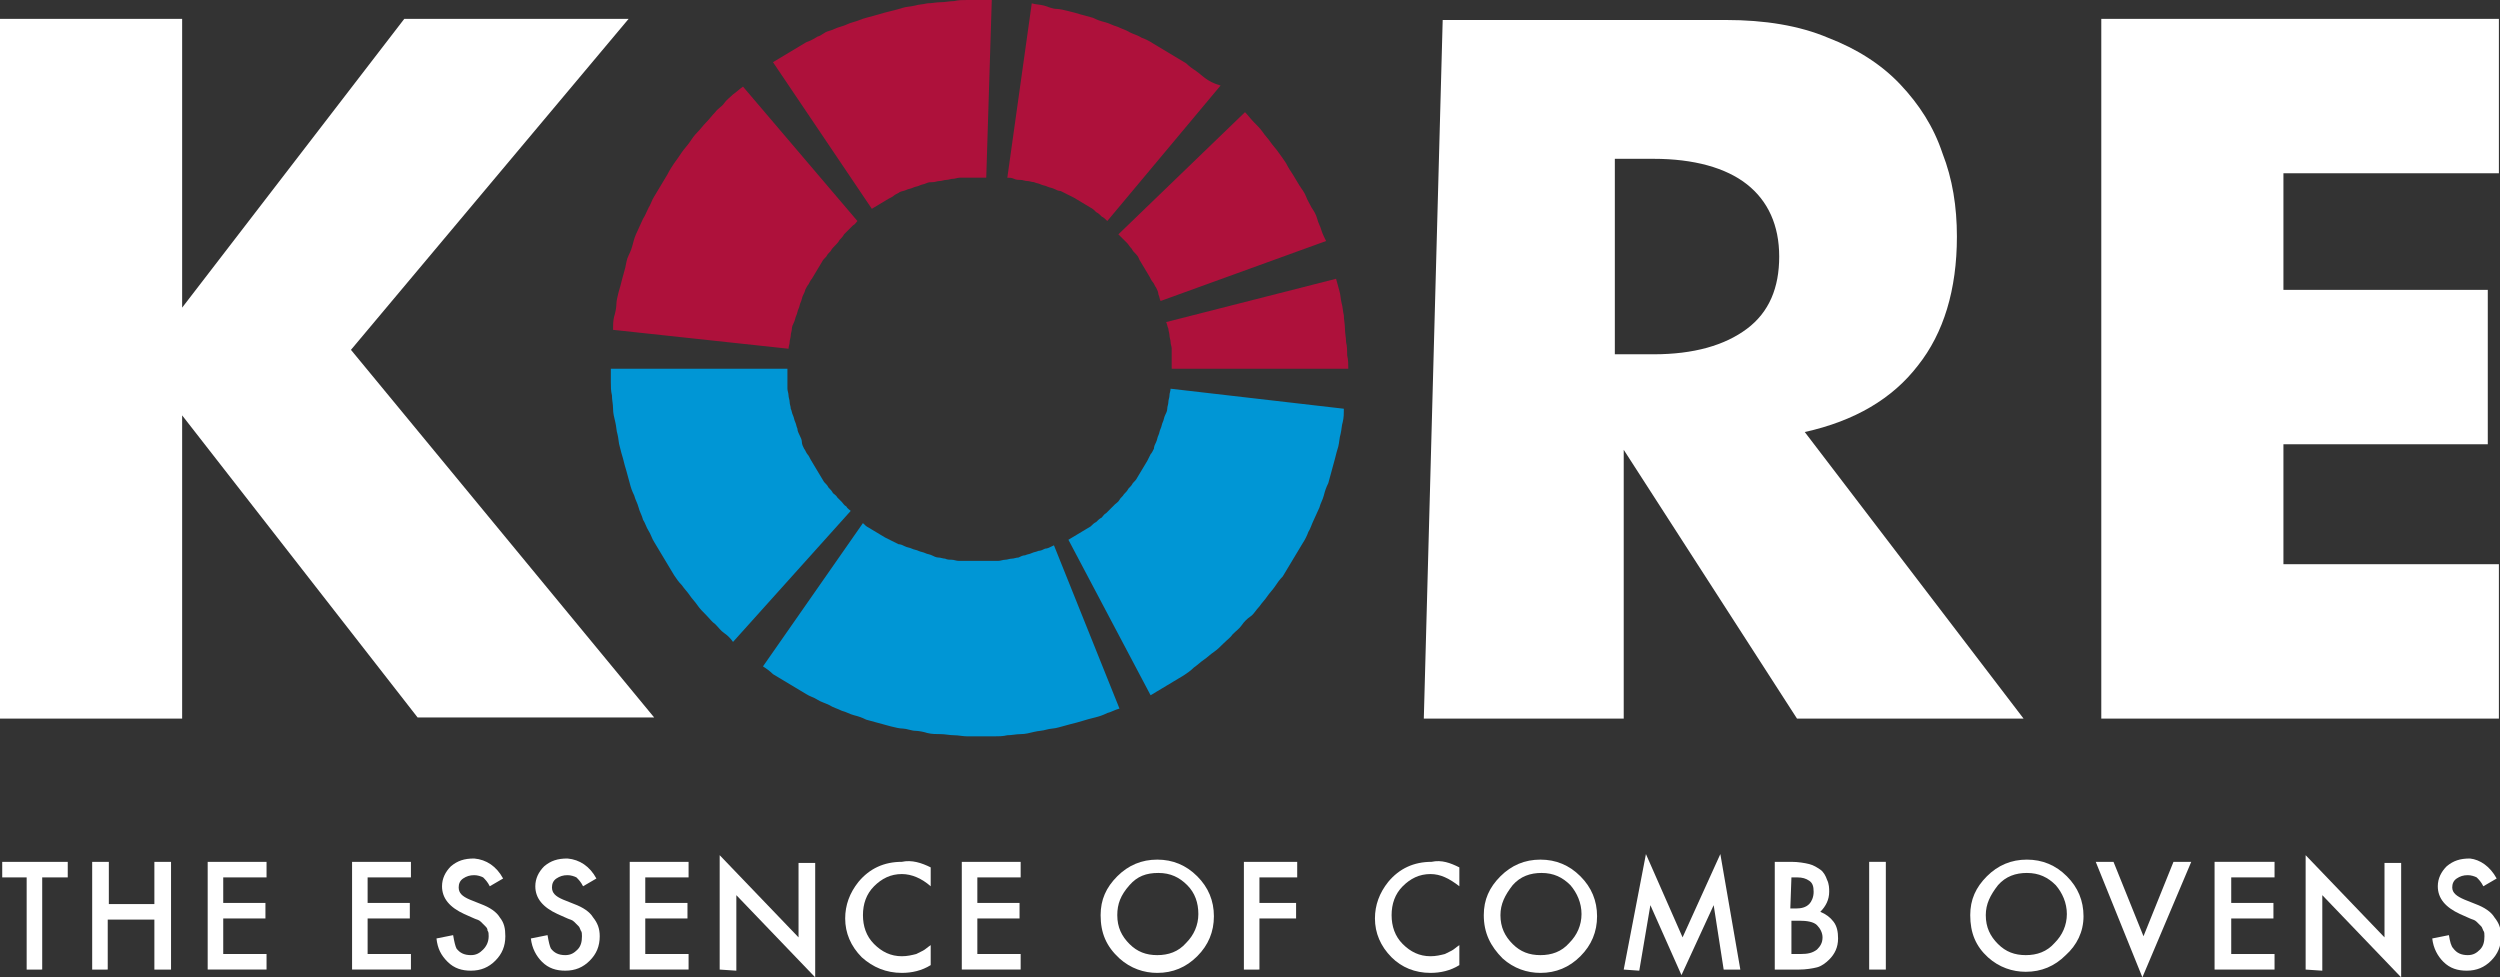
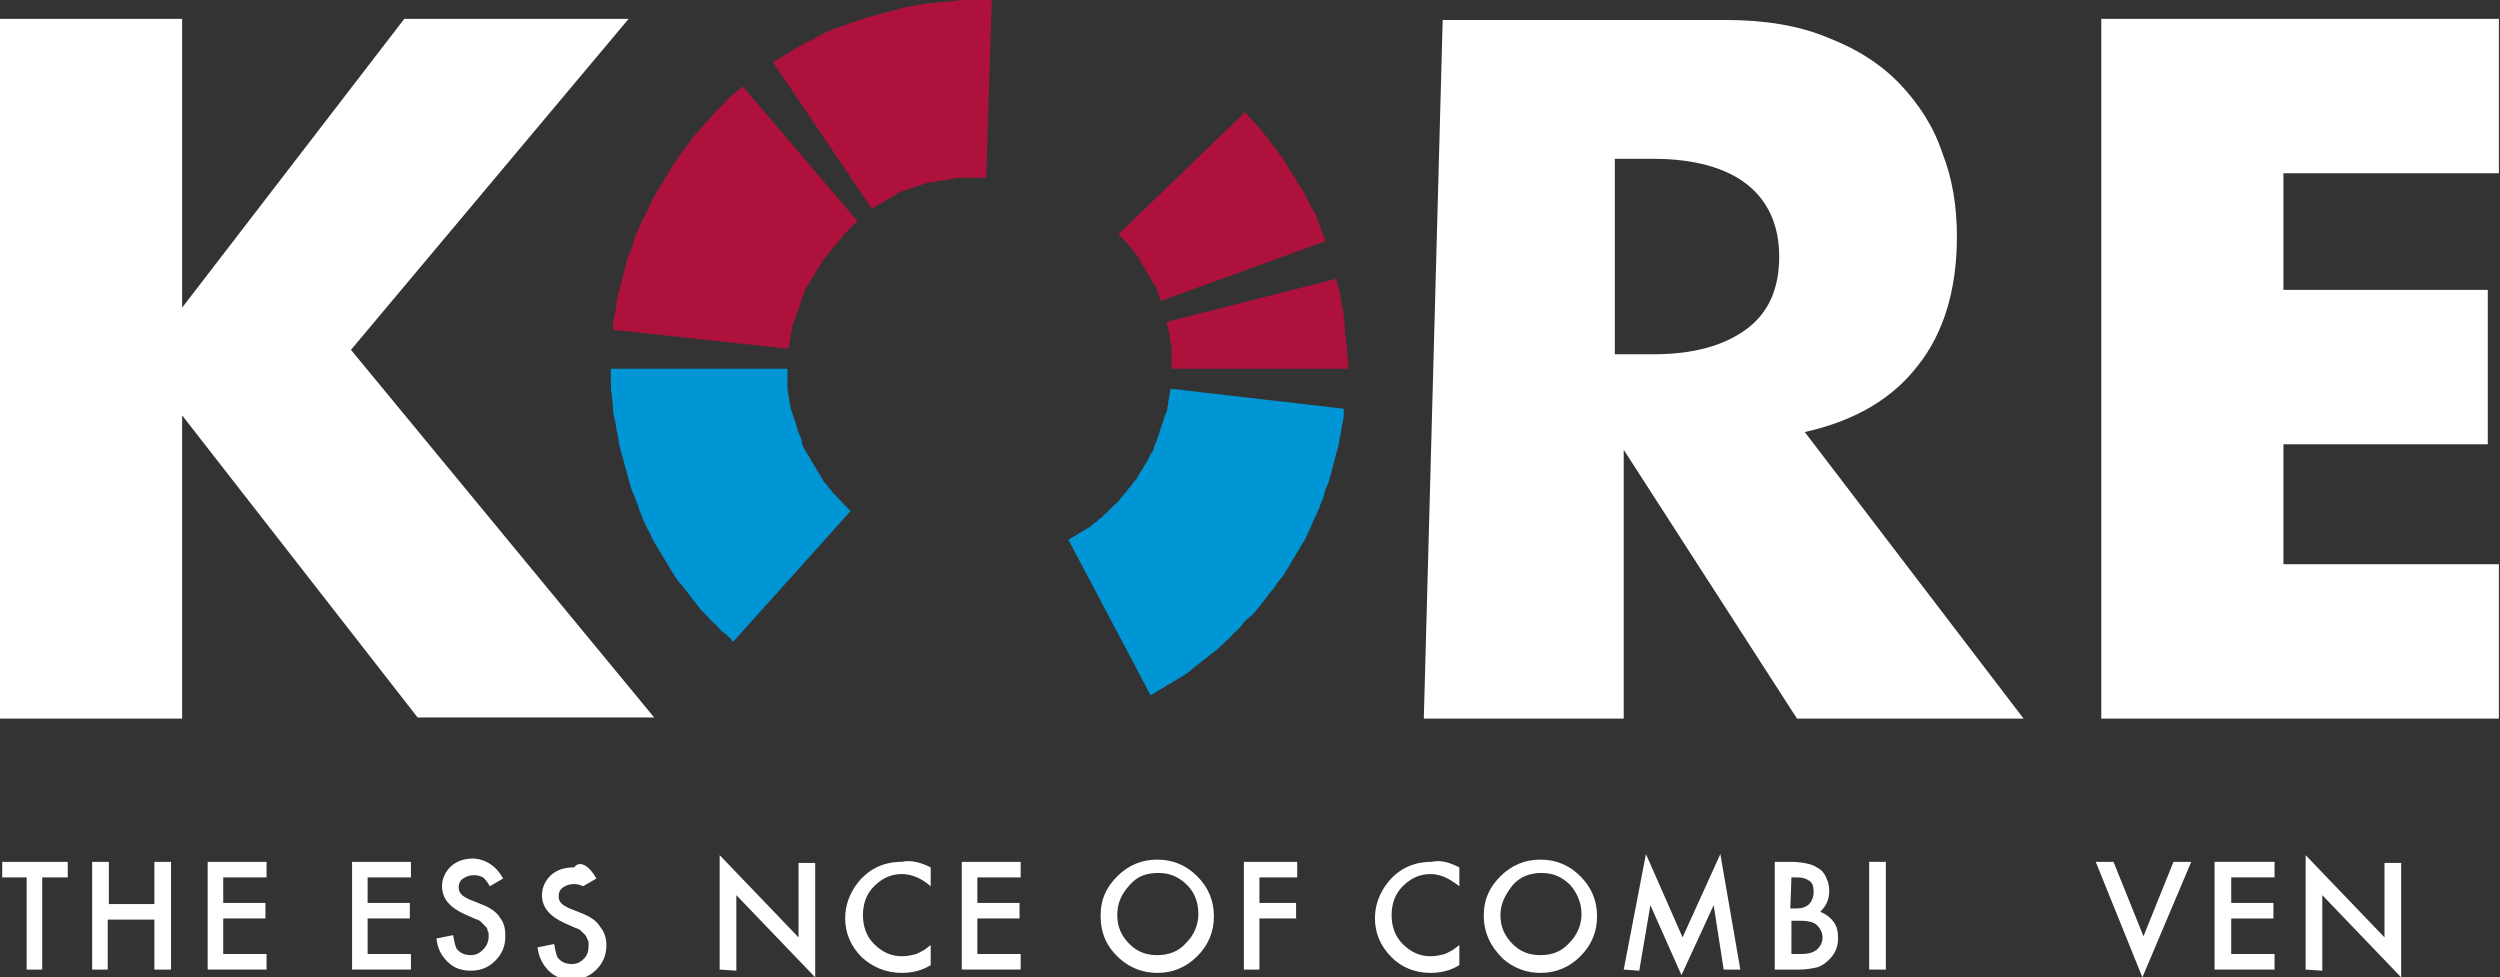
<svg xmlns="http://www.w3.org/2000/svg" version="1.1" id="Livello_1" x="0px" y="0px" viewBox="0 0 225.1 88" style="enable-background:new 0 0 225.1 88;" xml:space="preserve">
  <rect x="0" y="0" width="225.1" height="88" fill="#333333" stroke="none" />
  <style type="text/css">
	.st0{fill:#FFFFFF;}
	.st1{fill:#AE113B;}
	.st2{fill:#0096D5;}
</style>
  <g>
    <path class="st0" d="M182.2,64.7h-20.4l-15.6-24.2v24.2h-18l1.7-62.9h25.5c3.5,0,6.6,0.5,9.2,1.6c2.6,1,4.8,2.4,6.5,4.2   s3,3.8,3.8,6.2c0.9,2.3,1.3,4.8,1.3,7.5c0,4.8-1.2,8.7-3.5,11.6c-2.3,3-5.7,5-10.2,6L182.2,64.7z M145.4,31.9h3.5   c3.6,0,6.4-0.8,8.4-2.3s2.9-3.7,2.9-6.5c0-2.8-1-5-2.9-6.5c-1.9-1.5-4.8-2.3-8.4-2.3h-3.5V31.9z" />
    <path class="st0" d="M16.4,27.7l20-26h20.2l-25,29.8l27.3,33.1H37.6L16.4,37.4v27.3H0V1.7h16.4C16.4,1.7,16.4,27.7,16.4,27.7z" />
    <path class="st0" d="M225,15.6h-19.4v10.5h18.4V40h-18.4v10.8H225v13.9h-35.8V1.7H225V15.6z" />
    <g>
      <path class="st0" d="M3.8,79v8.3H2.4V79H0.2v-1.4h5.9V79H3.8z" />
      <path class="st0" d="M9.7,81.4h4.2v-3.8h1.5v9.7h-1.5v-4.5H9.7v4.5H8.3v-9.7h1.5V81.4z" />
      <path class="st0" d="M24,79h-3.9v2.3h3.8v1.4h-3.8v3.2H24v1.4h-5.3v-9.7H24V79z" />
      <path class="st0" d="M37,79h-3.9v2.3h3.8v1.4h-3.8v3.2H37v1.4h-5.3v-9.7H37V79z" />
      <path class="st0" d="M45.3,79.1l-1.2,0.7c-0.2-0.4-0.4-0.6-0.6-0.8c-0.2-0.1-0.5-0.2-0.8-0.2c-0.4,0-0.7,0.1-1,0.3    c-0.3,0.2-0.4,0.5-0.4,0.8c0,0.5,0.3,0.8,1,1.1l1,0.4c0.8,0.3,1.4,0.7,1.7,1.2c0.4,0.5,0.5,1,0.5,1.7c0,0.9-0.3,1.6-0.9,2.2    c-0.6,0.6-1.3,0.9-2.2,0.9c-0.8,0-1.5-0.2-2.1-0.8s-0.9-1.2-1-2.1l1.5-0.3c0.1,0.6,0.2,1,0.3,1.2c0.3,0.4,0.7,0.6,1.3,0.6    c0.5,0,0.8-0.2,1.1-0.5s0.5-0.7,0.5-1.2c0-0.2,0-0.4-0.1-0.5c0-0.2-0.1-0.3-0.2-0.4s-0.2-0.2-0.4-0.4s-0.4-0.2-0.6-0.3l-0.9-0.4    c-1.3-0.6-2-1.4-2-2.5c0-0.7,0.3-1.3,0.8-1.8c0.6-0.5,1.2-0.7,2.1-0.7C43.8,77.4,44.7,78,45.3,79.1z" />
-       <path class="st0" d="M53.7,79.1l-1.2,0.7c-0.2-0.4-0.4-0.6-0.6-0.8c-0.2-0.1-0.5-0.2-0.8-0.2c-0.4,0-0.7,0.1-1,0.3    c-0.3,0.2-0.4,0.5-0.4,0.8c0,0.5,0.3,0.8,1,1.1l1,0.4c0.8,0.3,1.4,0.7,1.7,1.2c0.4,0.5,0.6,1,0.6,1.7c0,0.9-0.3,1.6-0.9,2.2    c-0.6,0.6-1.3,0.9-2.2,0.9c-0.8,0-1.5-0.2-2.1-0.8c-0.5-0.5-0.9-1.2-1-2.1l1.5-0.3c0.1,0.6,0.2,1,0.3,1.2c0.3,0.4,0.7,0.6,1.3,0.6    c0.5,0,0.8-0.2,1.1-0.5c0.3-0.3,0.4-0.7,0.4-1.2c0-0.2,0-0.4-0.1-0.5c-0.1-0.2-0.1-0.3-0.2-0.4s-0.2-0.2-0.4-0.4s-0.4-0.2-0.6-0.3    l-0.9-0.4c-1.3-0.6-2-1.4-2-2.5c0-0.7,0.3-1.3,0.8-1.8c0.6-0.5,1.2-0.7,2.1-0.7C52.2,77.4,53.1,78,53.7,79.1z" />
-       <path class="st0" d="M62,79h-3.9v2.3h3.8v1.4h-3.8v3.2H62v1.4h-5.3v-9.7H62V79z" />
+       <path class="st0" d="M53.7,79.1l-1.2,0.7c-0.2-0.1-0.5-0.2-0.8-0.2c-0.4,0-0.7,0.1-1,0.3    c-0.3,0.2-0.4,0.5-0.4,0.8c0,0.5,0.3,0.8,1,1.1l1,0.4c0.8,0.3,1.4,0.7,1.7,1.2c0.4,0.5,0.6,1,0.6,1.7c0,0.9-0.3,1.6-0.9,2.2    c-0.6,0.6-1.3,0.9-2.2,0.9c-0.8,0-1.5-0.2-2.1-0.8c-0.5-0.5-0.9-1.2-1-2.1l1.5-0.3c0.1,0.6,0.2,1,0.3,1.2c0.3,0.4,0.7,0.6,1.3,0.6    c0.5,0,0.8-0.2,1.1-0.5c0.3-0.3,0.4-0.7,0.4-1.2c0-0.2,0-0.4-0.1-0.5c-0.1-0.2-0.1-0.3-0.2-0.4s-0.2-0.2-0.4-0.4s-0.4-0.2-0.6-0.3    l-0.9-0.4c-1.3-0.6-2-1.4-2-2.5c0-0.7,0.3-1.3,0.8-1.8c0.6-0.5,1.2-0.7,2.1-0.7C52.2,77.4,53.1,78,53.7,79.1z" />
      <path class="st0" d="M64.8,87.3V77l7.1,7.4v-6.7h1.5v10.3l-7.1-7.4v6.8L64.8,87.3L64.8,87.3z" />
      <path class="st0" d="M83.8,78.1v1.7c-0.8-0.7-1.7-1.1-2.6-1.1c-1,0-1.8,0.4-2.5,1.1c-0.7,0.7-1,1.6-1,2.6c0,1,0.3,1.9,1,2.6    c0.7,0.7,1.5,1.1,2.5,1.1c0.5,0,0.9-0.1,1.3-0.2c0.2-0.1,0.4-0.2,0.6-0.3s0.4-0.3,0.7-0.5v1.8c-0.8,0.5-1.7,0.7-2.6,0.7    c-1.4,0-2.6-0.5-3.6-1.4c-1-1-1.5-2.2-1.5-3.5c0-1.2,0.4-2.3,1.2-3.3c1-1.2,2.3-1.8,3.9-1.8C82.1,77.4,83,77.7,83.8,78.1z" />
      <path class="st0" d="M91.9,79H88v2.3h3.8v1.4H88v3.2h3.9v1.4h-5.3v-9.7h5.3V79z" />
      <path class="st0" d="M99.1,82.4c0-1.4,0.5-2.5,1.5-3.5c1-1,2.2-1.5,3.6-1.5c1.4,0,2.6,0.5,3.6,1.5c1,1,1.5,2.2,1.5,3.6    s-0.5,2.6-1.5,3.6c-1,1-2.2,1.5-3.6,1.5c-1.2,0-2.4-0.4-3.4-1.3C99.6,85.2,99.1,84,99.1,82.4z M100.6,82.4c0,1.1,0.4,1.9,1.1,2.6    s1.5,1,2.5,1c1,0,1.9-0.3,2.6-1.1c0.7-0.7,1.1-1.6,1.1-2.6c0-1-0.3-1.9-1-2.6s-1.5-1.1-2.6-1.1s-1.9,0.3-2.6,1.1    C100.9,80.6,100.6,81.4,100.6,82.4z" />
      <path class="st0" d="M116.8,79h-3.4v2.3h3.3v1.4h-3.3v4.6H112v-9.7h4.8V79z" />
      <path class="st0" d="M131.4,78.1v1.7c-0.9-0.7-1.7-1.1-2.6-1.1c-1,0-1.8,0.4-2.5,1.1c-0.7,0.7-1,1.6-1,2.6c0,1,0.3,1.9,1,2.6    c0.7,0.7,1.5,1.1,2.5,1.1c0.5,0,0.9-0.1,1.3-0.2c0.2-0.1,0.4-0.2,0.6-0.3c0.2-0.1,0.4-0.3,0.7-0.5v1.8c-0.8,0.5-1.7,0.7-2.6,0.7    c-1.4,0-2.6-0.5-3.5-1.4c-1-1-1.5-2.2-1.5-3.5c0-1.2,0.4-2.3,1.2-3.3c1-1.2,2.3-1.8,3.9-1.8C129.8,77.4,130.6,77.7,131.4,78.1z" />
      <path class="st0" d="M133.6,82.4c0-1.4,0.5-2.5,1.5-3.5c1-1,2.2-1.5,3.6-1.5c1.4,0,2.6,0.5,3.6,1.5c1,1,1.5,2.2,1.5,3.6    s-0.5,2.6-1.5,3.6c-1,1-2.2,1.5-3.6,1.5c-1.2,0-2.4-0.4-3.4-1.3C134.2,85.2,133.6,84,133.6,82.4z M135.1,82.4    c0,1.1,0.4,1.9,1.1,2.6s1.5,1,2.5,1c1,0,1.9-0.3,2.6-1.1c0.7-0.7,1.1-1.6,1.1-2.6c0-1-0.4-1.9-1-2.6c-0.7-0.7-1.5-1.1-2.6-1.1    c-1,0-1.9,0.3-2.6,1.1C135.5,80.6,135.1,81.4,135.1,82.4z" />
      <path class="st0" d="M146.2,87.3l2-10.4l3.3,7.5l3.4-7.5l1.8,10.4h-1.5l-0.9-5.8l-2.9,6.3l-2.8-6.3l-1,5.9L146.2,87.3L146.2,87.3z    " />
      <path class="st0" d="M159.8,87.3v-9.7h1.5c0.6,0,1.2,0.1,1.6,0.2c0.4,0.1,0.7,0.3,1,0.5c0.3,0.2,0.5,0.6,0.6,0.9    c0.2,0.4,0.2,0.8,0.2,1.1c0,0.7-0.3,1.3-0.8,1.8c0.5,0.2,0.9,0.5,1.2,0.9c0.3,0.4,0.4,0.9,0.4,1.5c0,0.8-0.3,1.4-0.8,1.9    c-0.3,0.3-0.7,0.6-1.1,0.7c-0.4,0.1-1,0.2-1.6,0.2L159.8,87.3L159.8,87.3z M161.2,81.8h0.5c0.5,0,0.9-0.1,1.2-0.4    c0.2-0.2,0.4-0.6,0.4-1.1c0-0.5-0.1-0.8-0.4-1s-0.6-0.3-1.1-0.3h-0.5L161.2,81.8L161.2,81.8z M161.2,85.9h0.9    c0.7,0,1.1-0.1,1.5-0.4c0.3-0.3,0.5-0.6,0.5-1.1c0-0.4-0.2-0.8-0.5-1.1c-0.3-0.3-0.9-0.4-1.6-0.4h-0.7V85.9z" />
      <path class="st0" d="M169.8,77.6v9.7h-1.5v-9.7H169.8z" />
-       <path class="st0" d="M177.4,82.4c0-1.4,0.5-2.5,1.5-3.5c1-1,2.2-1.5,3.6-1.5c1.4,0,2.6,0.5,3.6,1.5c1,1,1.5,2.2,1.5,3.6    S187,85.1,186,86c-1,1-2.2,1.5-3.6,1.5c-1.2,0-2.4-0.4-3.4-1.3C177.9,85.2,177.4,84,177.4,82.4z M178.8,82.4    c0,1.1,0.4,1.9,1.1,2.6s1.5,1,2.5,1c1,0,1.9-0.3,2.6-1.1c0.7-0.7,1.1-1.6,1.1-2.6c0-1-0.4-1.9-1-2.6c-0.7-0.7-1.5-1.1-2.6-1.1    c-1,0-1.9,0.3-2.6,1.1C179.2,80.6,178.8,81.4,178.8,82.4z" />
      <path class="st0" d="M190.3,77.6l2.7,6.7l2.7-6.7h1.6L192.9,88l-4.2-10.4H190.3z" />
      <path class="st0" d="M204.8,79h-3.9v2.3h3.8v1.4h-3.8v3.2h3.9v1.4h-5.4v-9.7h5.4V79z" />
      <path class="st0" d="M207.6,87.3V77l7.1,7.4v-6.7h1.5v10.3l-7.1-7.4v6.8L207.6,87.3L207.6,87.3z" />
-       <path class="st0" d="M224.8,79.1l-1.2,0.7c-0.2-0.4-0.4-0.6-0.6-0.8c-0.2-0.1-0.5-0.2-0.8-0.2c-0.4,0-0.7,0.1-1,0.3    c-0.3,0.2-0.4,0.5-0.4,0.8c0,0.5,0.4,0.8,1.1,1.1l1,0.4c0.8,0.3,1.4,0.7,1.7,1.2c0.4,0.5,0.6,1,0.6,1.7c0,0.9-0.3,1.6-0.9,2.2    c-0.6,0.6-1.3,0.9-2.2,0.9c-0.8,0-1.5-0.2-2.1-0.8c-0.5-0.5-0.9-1.2-1-2.1l1.5-0.3c0.1,0.6,0.2,1,0.4,1.2c0.3,0.4,0.7,0.6,1.3,0.6    c0.5,0,0.8-0.2,1.1-0.5s0.4-0.7,0.4-1.2c0-0.2,0-0.4-0.1-0.5c-0.1-0.2-0.1-0.3-0.2-0.4s-0.2-0.2-0.4-0.4s-0.4-0.2-0.6-0.3    l-0.9-0.4c-1.3-0.6-2-1.4-2-2.5c0-0.7,0.3-1.3,0.8-1.8c0.6-0.5,1.2-0.7,2.1-0.7C223.3,77.4,224.2,78,224.8,79.1z" />
    </g>
    <g>
-       <path class="st1" d="M108.6,7.1c-0.3-0.2-0.6-0.5-0.9-0.7s-0.6-0.4-0.9-0.7c-0.3-0.2-0.7-0.4-1-0.6c-0.3-0.2-0.7-0.4-1-0.6    c-0.3-0.2-0.7-0.4-1-0.6c-0.3-0.2-0.7-0.4-1-0.5c-0.3-0.2-0.7-0.3-1.1-0.5c-0.3-0.2-0.7-0.3-1.1-0.5c-0.4-0.1-0.7-0.3-1.1-0.4    s-0.7-0.2-1.1-0.4c-0.4-0.1-0.7-0.2-1.1-0.3C97,1.2,96.6,1.1,96.2,1c-0.4-0.1-0.8-0.2-1.1-0.2S94.3,0.6,94,0.5    c-0.4-0.1-0.8-0.1-1.1-0.2l-2.2,15.7c0.2,0,0.4,0,0.6,0.1s0.4,0.1,0.6,0.1c0.2,0,0.4,0.1,0.6,0.1s0.4,0.1,0.6,0.1    c0.2,0.1,0.4,0.1,0.6,0.2s0.4,0.1,0.6,0.2c0.2,0.1,0.4,0.1,0.6,0.2c0.2,0.1,0.4,0.2,0.6,0.2c0.2,0.1,0.4,0.2,0.6,0.3    s0.4,0.2,0.6,0.3c0.2,0.1,0.3,0.2,0.5,0.3c0.2,0.1,0.3,0.2,0.5,0.3c0.2,0.1,0.3,0.2,0.5,0.3c0.2,0.1,0.3,0.2,0.5,0.4    c0.2,0.1,0.3,0.2,0.5,0.4c0.2,0.1,0.3,0.2,0.5,0.4l10.2-12.2C109.2,7.5,108.9,7.3,108.6,7.1z" />
      <path class="st1" d="M87.1,0c-0.4,0-0.8,0-1.2,0.1c-0.4,0-0.8,0.1-1.2,0.1c-0.4,0-0.8,0.1-1.2,0.1c-0.4,0.1-0.8,0.1-1.1,0.2    c-0.4,0.1-0.8,0.1-1.1,0.2S80.6,0.9,80.2,1s-0.8,0.2-1.1,0.3c-0.4,0.1-0.7,0.2-1.1,0.3S77.2,1.9,76.8,2c-0.4,0.1-0.7,0.3-1.1,0.4    c-0.4,0.1-0.7,0.3-1.1,0.4S74,3.2,73.6,3.3c-0.3,0.2-0.7,0.4-1,0.5c-0.3,0.2-0.7,0.4-1,0.6c-0.3,0.2-0.7,0.4-1,0.6    c-0.3,0.2-0.7,0.4-1,0.6l8.9,13.2c0.2-0.1,0.3-0.2,0.5-0.3c0.2-0.1,0.3-0.2,0.5-0.3c0.2-0.1,0.3-0.2,0.5-0.3s0.4-0.2,0.5-0.3    s0.4-0.2,0.5-0.3c0.2-0.1,0.4-0.1,0.6-0.2c0.2-0.1,0.4-0.1,0.6-0.2s0.4-0.1,0.6-0.2c0.2-0.1,0.4-0.1,0.6-0.2s0.4-0.1,0.6-0.1    c0.2,0,0.4-0.1,0.6-0.1c0.2,0,0.4-0.1,0.6-0.1c0.2,0,0.4-0.1,0.6-0.1c0.2,0,0.4-0.1,0.6-0.1c0.2,0,0.4,0,0.6,0s0.4,0,0.6,0    c0.2,0,0.4,0,0.6,0s0.4,0,0.6,0L89.3,0c-0.4,0-0.8,0-1.2,0C87.8,0,87.4,0,87.1,0z" />
      <path class="st1" d="M119,20.8c-0.1-0.4-0.3-0.7-0.4-1.1s-0.3-0.7-0.5-1c-0.2-0.4-0.4-0.7-0.5-1s-0.4-0.7-0.6-1s-0.4-0.7-0.6-1    c-0.2-0.3-0.4-0.6-0.6-1c-0.2-0.3-0.4-0.6-0.7-1c-0.2-0.3-0.5-0.6-0.7-0.9c-0.2-0.3-0.5-0.6-0.7-0.9c-0.2-0.3-0.5-0.6-0.8-0.9    c-0.3-0.3-0.5-0.6-0.8-0.9l-11.4,11c0.1,0.1,0.3,0.3,0.4,0.4c0.1,0.1,0.3,0.3,0.4,0.4c0.1,0.1,0.2,0.3,0.4,0.5    c0.1,0.2,0.2,0.3,0.4,0.5s0.2,0.3,0.3,0.5c0.1,0.2,0.2,0.3,0.3,0.5s0.2,0.3,0.3,0.5s0.2,0.3,0.3,0.5c0.1,0.2,0.2,0.4,0.3,0.5    s0.2,0.4,0.3,0.5c0.1,0.2,0.2,0.4,0.2,0.6c0.1,0.2,0.1,0.4,0.2,0.6l14.9-5.4C119.3,21.5,119.1,21.1,119,20.8z" />
      <path class="st1" d="M66,8.5c-0.3,0.3-0.6,0.5-0.8,0.8s-0.6,0.5-0.8,0.8c-0.3,0.3-0.5,0.6-0.8,0.9s-0.5,0.6-0.8,0.9    s-0.5,0.6-0.7,0.9c-0.2,0.3-0.5,0.6-0.7,0.9c-0.2,0.3-0.4,0.6-0.7,1c-0.2,0.3-0.4,0.6-0.6,1c-0.2,0.3-0.4,0.7-0.6,1    c-0.2,0.3-0.4,0.7-0.6,1s-0.3,0.7-0.5,1c-0.2,0.4-0.3,0.7-0.5,1c-0.2,0.4-0.3,0.7-0.5,1.1c-0.2,0.4-0.3,0.7-0.4,1.1    s-0.2,0.7-0.4,1.1s-0.2,0.7-0.3,1.1c-0.1,0.4-0.2,0.7-0.3,1.1c-0.1,0.4-0.2,0.8-0.3,1.1c-0.1,0.4-0.2,0.8-0.2,1.1    s-0.1,0.8-0.2,1.1c-0.1,0.4-0.1,0.8-0.1,1.2L71,31.4c0-0.2,0.1-0.4,0.1-0.6c0-0.2,0.1-0.4,0.1-0.6c0-0.2,0.1-0.4,0.1-0.6    c0-0.2,0.1-0.4,0.2-0.6s0.1-0.4,0.2-0.6c0.1-0.2,0.1-0.4,0.2-0.6c0.1-0.2,0.1-0.4,0.2-0.6s0.1-0.4,0.2-0.6    c0.1-0.2,0.2-0.4,0.2-0.5c0.1-0.2,0.2-0.4,0.3-0.5c0.1-0.2,0.2-0.4,0.3-0.5c0.1-0.2,0.2-0.3,0.3-0.5c0.1-0.2,0.2-0.3,0.3-0.5    c0.1-0.2,0.2-0.3,0.3-0.5c0.1-0.2,0.2-0.3,0.4-0.5c0.1-0.2,0.2-0.3,0.4-0.5c0.1-0.2,0.2-0.3,0.4-0.5c0.1-0.1,0.3-0.3,0.4-0.5    c0.1-0.1,0.3-0.3,0.4-0.5c0.1-0.1,0.3-0.3,0.4-0.4s0.3-0.3,0.4-0.4c0.2-0.1,0.3-0.3,0.4-0.4L66.9,7.8C66.6,8,66.3,8.3,66,8.5z" />
      <path class="st1" d="M121.3,32c0-0.4,0-0.8-0.1-1.2c0-0.4-0.1-0.8-0.1-1.2c0-0.4-0.1-0.8-0.1-1.2c-0.1-0.4-0.1-0.8-0.2-1.1    c-0.1-0.4-0.1-0.8-0.2-1.1s-0.2-0.8-0.3-1.1L105,29c0.1,0.2,0.1,0.4,0.2,0.6c0,0.2,0.1,0.4,0.1,0.6c0,0.2,0.1,0.4,0.1,0.6    c0,0.2,0.1,0.4,0.1,0.6c0,0.2,0,0.4,0,0.6c0,0.2,0,0.4,0,0.6c0,0.2,0,0.4,0,0.6h15.9C121.4,32.8,121.4,32.4,121.3,32z" />
    </g>
    <g>
-       <path class="st2" d="M94.1,49.4c-0.2,0.1-0.4,0.2-0.6,0.2c-0.2,0.1-0.4,0.1-0.6,0.2c-0.2,0.1-0.4,0.1-0.6,0.2    c-0.2,0-0.4,0.1-0.6,0.2c-0.2,0-0.4,0.1-0.6,0.1c-0.2,0-0.4,0.1-0.6,0.1c-0.2,0-0.4,0.1-0.6,0.1c-0.2,0-0.4,0-0.6,0    c-0.2,0-0.4,0-0.6,0c-0.2,0-0.4,0-0.6,0s-0.4,0-0.6,0c-0.2,0-0.4,0-0.6,0c-0.2,0-0.4,0-0.6,0c-0.2,0-0.4-0.1-0.6-0.1    s-0.4,0-0.6-0.1c-0.2,0-0.4-0.1-0.6-0.1c-0.2,0-0.4-0.1-0.6-0.2s-0.4-0.1-0.6-0.2c-0.2-0.1-0.4-0.1-0.6-0.2    c-0.2-0.1-0.4-0.1-0.6-0.2s-0.4-0.1-0.6-0.2c-0.2-0.1-0.4-0.2-0.6-0.2c-0.2-0.1-0.4-0.2-0.6-0.3c-0.2-0.1-0.4-0.2-0.6-0.3    c-0.2-0.1-0.3-0.2-0.5-0.3c-0.2-0.1-0.3-0.2-0.5-0.3s-0.3-0.2-0.5-0.3c-0.2-0.1-0.3-0.2-0.5-0.4L68.7,60c0.3,0.2,0.6,0.4,0.9,0.7    c0.3,0.2,0.7,0.4,1,0.6c0.3,0.2,0.7,0.4,1,0.6c0.3,0.2,0.7,0.4,1,0.6c0.3,0.2,0.7,0.3,1,0.5c0.3,0.2,0.7,0.3,1.1,0.5    c0.3,0.2,0.7,0.3,1.1,0.5c0.4,0.1,0.7,0.3,1.1,0.4s0.7,0.2,1.1,0.4c0.4,0.1,0.7,0.2,1.1,0.3c0.4,0.1,0.7,0.2,1.1,0.3    c0.4,0.1,0.8,0.2,1.1,0.2s0.8,0.2,1.1,0.2s0.8,0.1,1.1,0.2c0.4,0.1,0.8,0.1,1.2,0.1c0.4,0,0.8,0.1,1.2,0.1c0.4,0,0.8,0.1,1.2,0.1    c0.4,0,0.8,0,1.2,0c0.4,0,0.8,0,1.2,0c0.4,0,0.8,0,1.2-0.1c0.4,0,0.8-0.1,1.2-0.1c0.4,0,0.8-0.1,1.2-0.2c0.4-0.1,0.8-0.1,1.1-0.2    s0.8-0.1,1.1-0.2s0.8-0.2,1.1-0.3c0.4-0.1,0.8-0.2,1.1-0.3s0.7-0.2,1.1-0.3s0.7-0.2,1.1-0.4c0.4-0.1,0.7-0.3,1.1-0.4l-5.9-14.7    C94.5,49.3,94.3,49.4,94.1,49.4z" />
      <path class="st2" d="M105.4,35c0,0.2-0.1,0.4-0.1,0.6s-0.1,0.4-0.1,0.6c0,0.2-0.1,0.4-0.1,0.6c0,0.2-0.1,0.4-0.2,0.6    c-0.1,0.2-0.1,0.4-0.2,0.6c-0.1,0.2-0.1,0.4-0.2,0.6s-0.1,0.4-0.2,0.6c-0.1,0.2-0.1,0.4-0.2,0.6c-0.1,0.2-0.2,0.4-0.2,0.6    c-0.1,0.2-0.2,0.4-0.3,0.5c-0.1,0.2-0.2,0.4-0.3,0.6s-0.2,0.3-0.3,0.5c-0.1,0.2-0.2,0.3-0.3,0.5c-0.1,0.2-0.2,0.3-0.3,0.5    s-0.2,0.3-0.4,0.5c-0.1,0.2-0.2,0.3-0.4,0.5c-0.1,0.2-0.2,0.3-0.4,0.5c-0.1,0.2-0.3,0.3-0.4,0.5c-0.1,0.2-0.3,0.3-0.4,0.4    s-0.3,0.3-0.4,0.4s-0.3,0.3-0.4,0.4c-0.2,0.1-0.3,0.3-0.4,0.4c-0.2,0.1-0.3,0.2-0.5,0.4c-0.2,0.1-0.3,0.2-0.5,0.4    c-0.2,0.1-0.3,0.2-0.5,0.3c-0.2,0.1-0.3,0.2-0.5,0.3c-0.2,0.1-0.3,0.2-0.5,0.3c-0.2,0.1-0.3,0.2-0.5,0.3l7.4,14    c0.3-0.2,0.7-0.4,1-0.6c0.3-0.2,0.7-0.4,1-0.6c0.3-0.2,0.7-0.4,1-0.6c0.3-0.2,0.6-0.4,0.9-0.7c0.3-0.2,0.6-0.5,0.9-0.7    c0.3-0.2,0.6-0.5,0.9-0.7c0.3-0.2,0.6-0.5,0.9-0.8c0.3-0.3,0.6-0.5,0.8-0.8c0.3-0.3,0.6-0.5,0.8-0.8s0.5-0.6,0.8-0.8    s0.5-0.6,0.8-0.9c0.2-0.3,0.5-0.6,0.7-0.9c0.2-0.3,0.5-0.6,0.7-0.9c0.2-0.3,0.4-0.6,0.7-0.9c0.2-0.3,0.4-0.7,0.6-1    c0.2-0.3,0.4-0.7,0.6-1s0.4-0.7,0.6-1c0.2-0.3,0.4-0.7,0.5-1c0.2-0.3,0.3-0.7,0.5-1.1s0.3-0.7,0.5-1.1c0.1-0.4,0.3-0.7,0.4-1.1    s0.2-0.7,0.4-1.1c0.1-0.4,0.2-0.7,0.3-1.1c0.1-0.4,0.2-0.7,0.3-1.1c0.1-0.4,0.2-0.8,0.3-1.1c0.1-0.4,0.1-0.8,0.2-1.1    c0.1-0.4,0.1-0.8,0.2-1.1c0.1-0.4,0.1-0.8,0.1-1.2L105.4,35z" />
      <path class="st2" d="M76.2,45.6c-0.2-0.1-0.3-0.3-0.4-0.4s-0.3-0.3-0.4-0.4c-0.1-0.2-0.3-0.3-0.4-0.4c-0.1-0.2-0.2-0.3-0.4-0.5    c-0.1-0.2-0.2-0.3-0.4-0.5c-0.1-0.2-0.2-0.3-0.3-0.5c-0.1-0.2-0.2-0.3-0.3-0.5s-0.2-0.3-0.3-0.5s-0.2-0.3-0.3-0.5    c-0.1-0.2-0.2-0.4-0.3-0.5s-0.2-0.4-0.3-0.5c-0.1-0.2-0.2-0.4-0.2-0.6s-0.1-0.4-0.2-0.6c-0.1-0.2-0.2-0.4-0.2-0.6    c-0.1-0.2-0.1-0.4-0.2-0.6s-0.1-0.4-0.2-0.6c-0.1-0.2-0.1-0.4-0.2-0.6c0-0.2-0.1-0.4-0.1-0.6c0-0.2-0.1-0.4-0.1-0.6    c0-0.2-0.1-0.4-0.1-0.6c0-0.2,0-0.4,0-0.6c0-0.2,0-0.4,0-0.6c0-0.2,0-0.4,0-0.6H55c0,0.4,0,0.8,0,1.2c0,0.4,0,0.8,0.1,1.2    c0,0.4,0.1,0.8,0.1,1.2c0,0.4,0.1,0.8,0.2,1.2c0.1,0.4,0.1,0.8,0.2,1.1c0.1,0.4,0.1,0.8,0.2,1.1c0.1,0.4,0.2,0.8,0.3,1.1    c0.1,0.4,0.2,0.8,0.3,1.1c0.1,0.4,0.2,0.7,0.3,1.1c0.1,0.4,0.2,0.7,0.4,1.1c0.1,0.4,0.3,0.7,0.4,1.1c0.1,0.4,0.3,0.7,0.4,1.1    c0.2,0.3,0.3,0.7,0.5,1c0.2,0.3,0.3,0.7,0.5,1c0.2,0.3,0.4,0.7,0.6,1c0.2,0.3,0.4,0.7,0.6,1c0.2,0.3,0.4,0.7,0.6,1    c0.2,0.3,0.4,0.6,0.7,0.9c0.2,0.3,0.5,0.6,0.7,0.9c0.2,0.3,0.5,0.6,0.7,0.9c0.2,0.3,0.5,0.6,0.8,0.9c0.3,0.3,0.5,0.6,0.8,0.8    c0.3,0.3,0.5,0.6,0.8,0.8s0.6,0.5,0.8,0.8l10.6-11.8C76.5,45.9,76.3,45.8,76.2,45.6z" />
    </g>
  </g>
</svg>